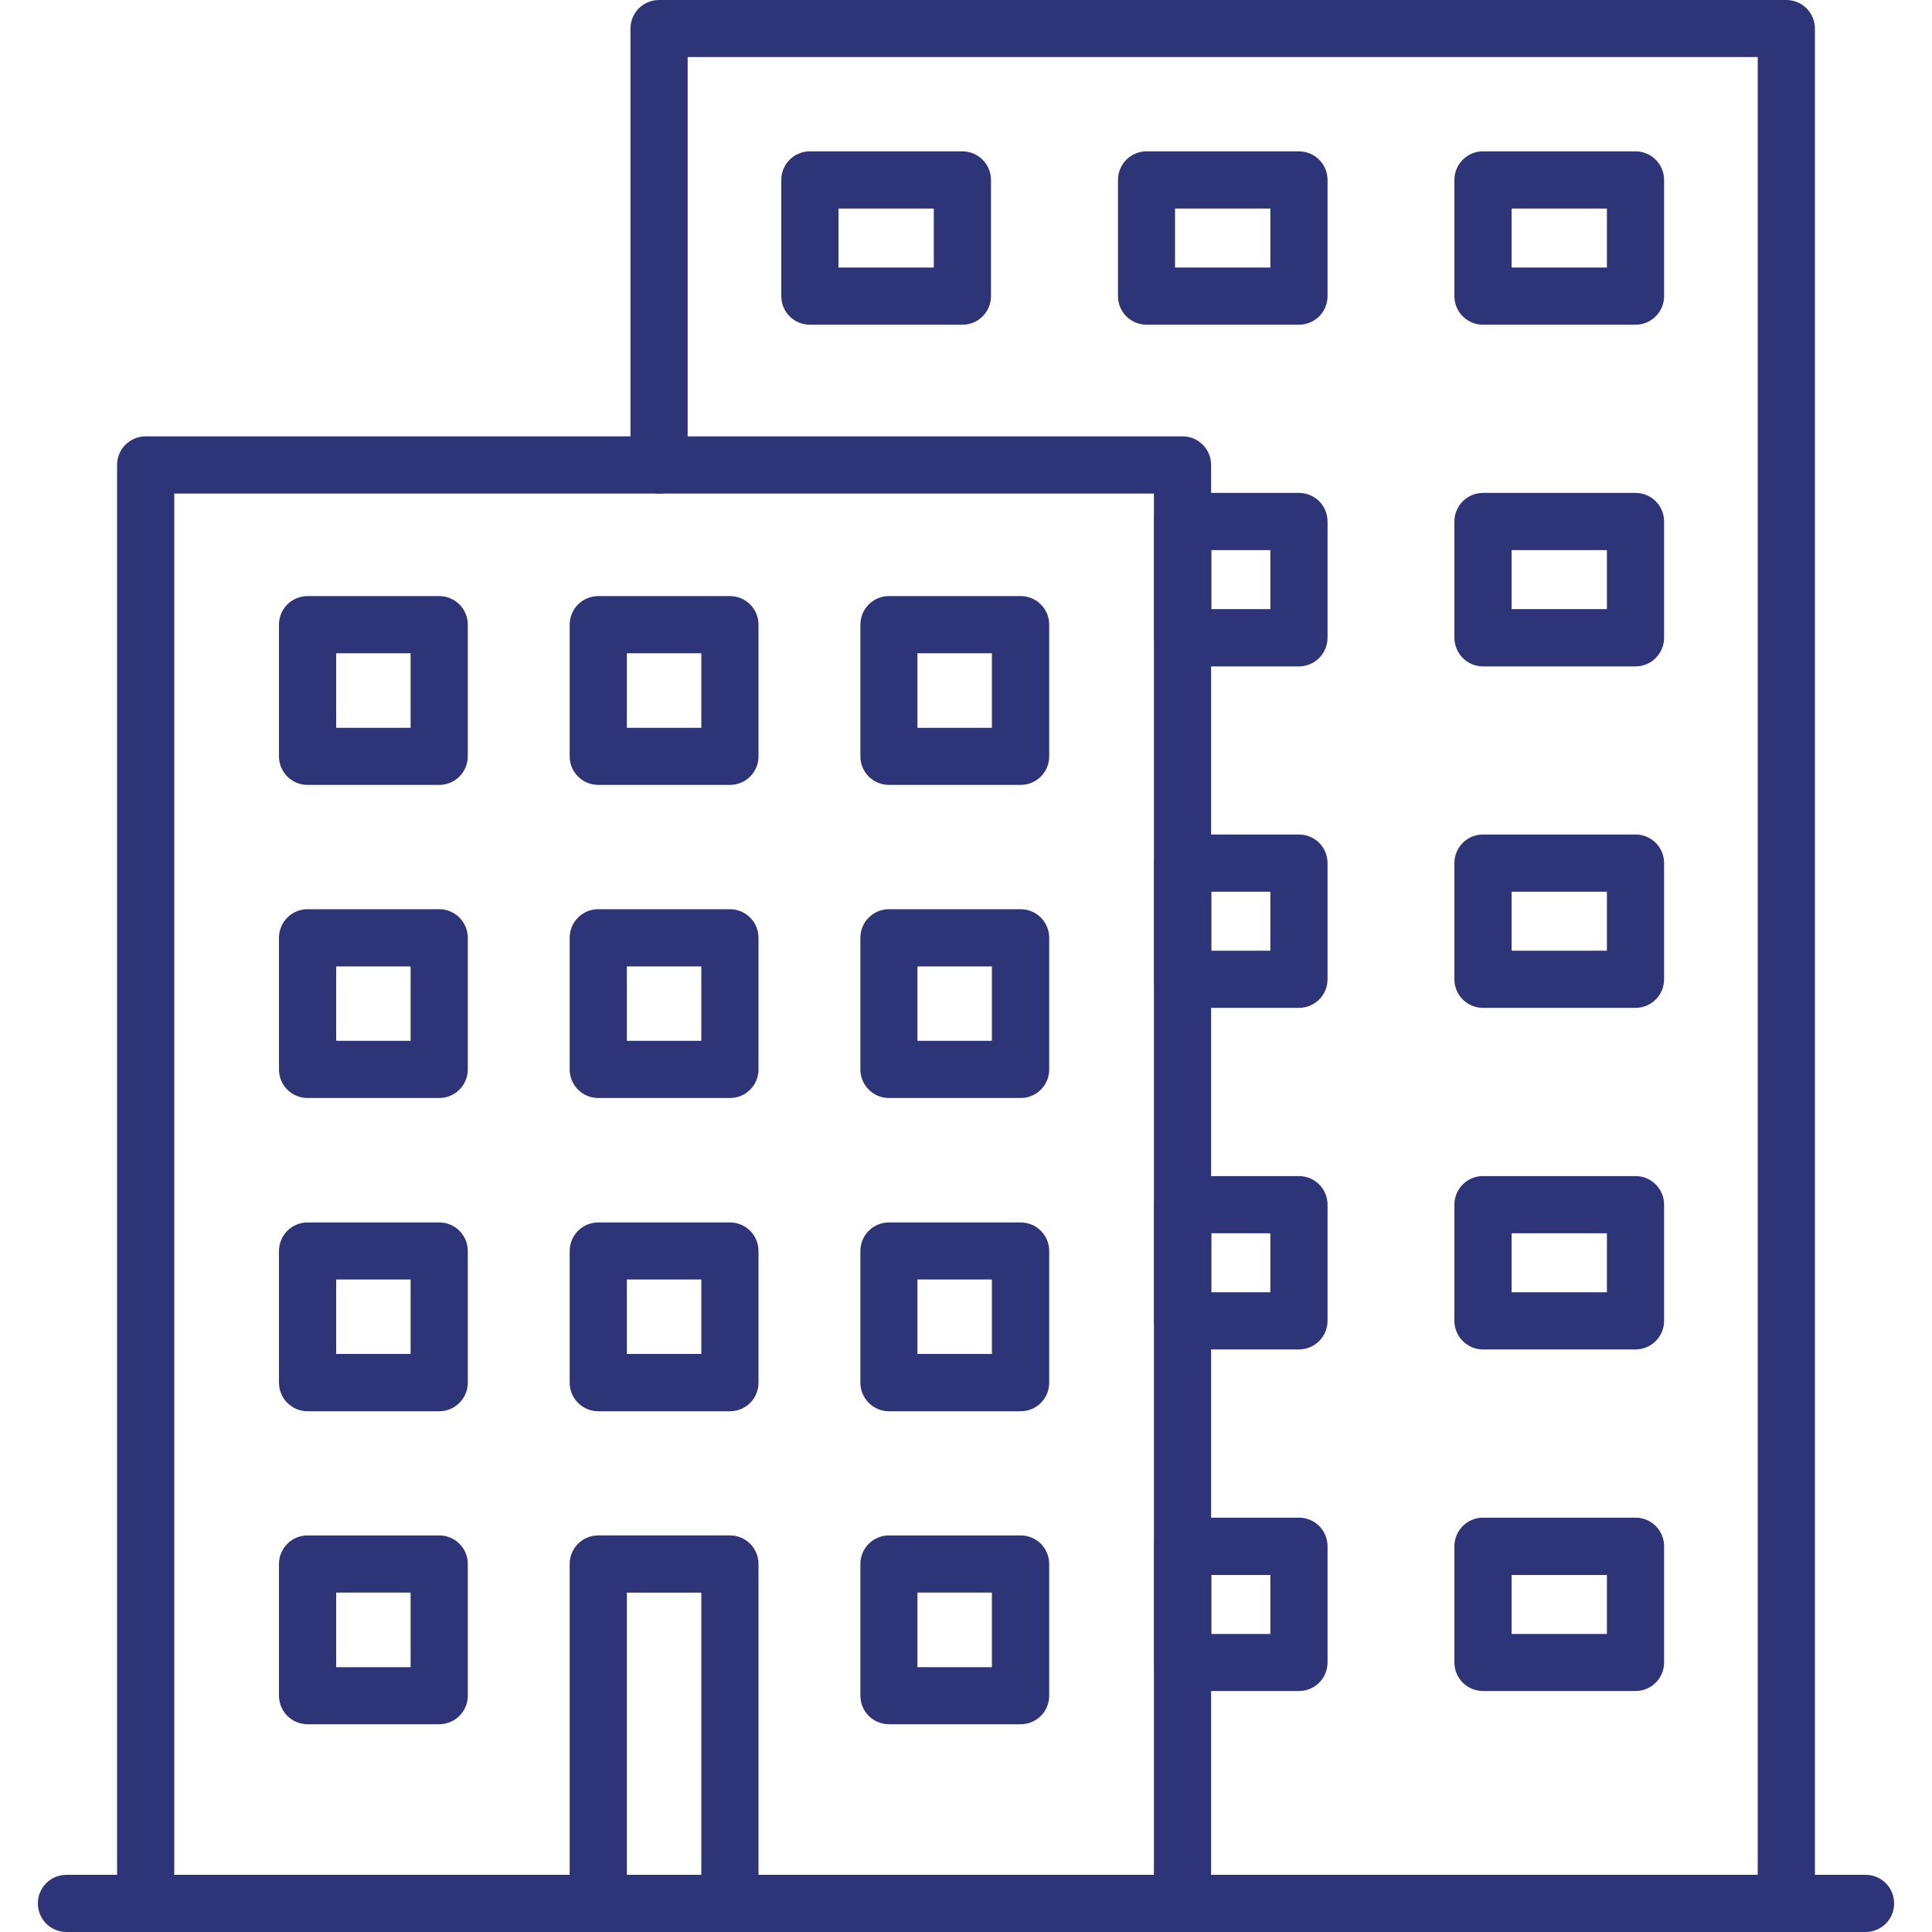
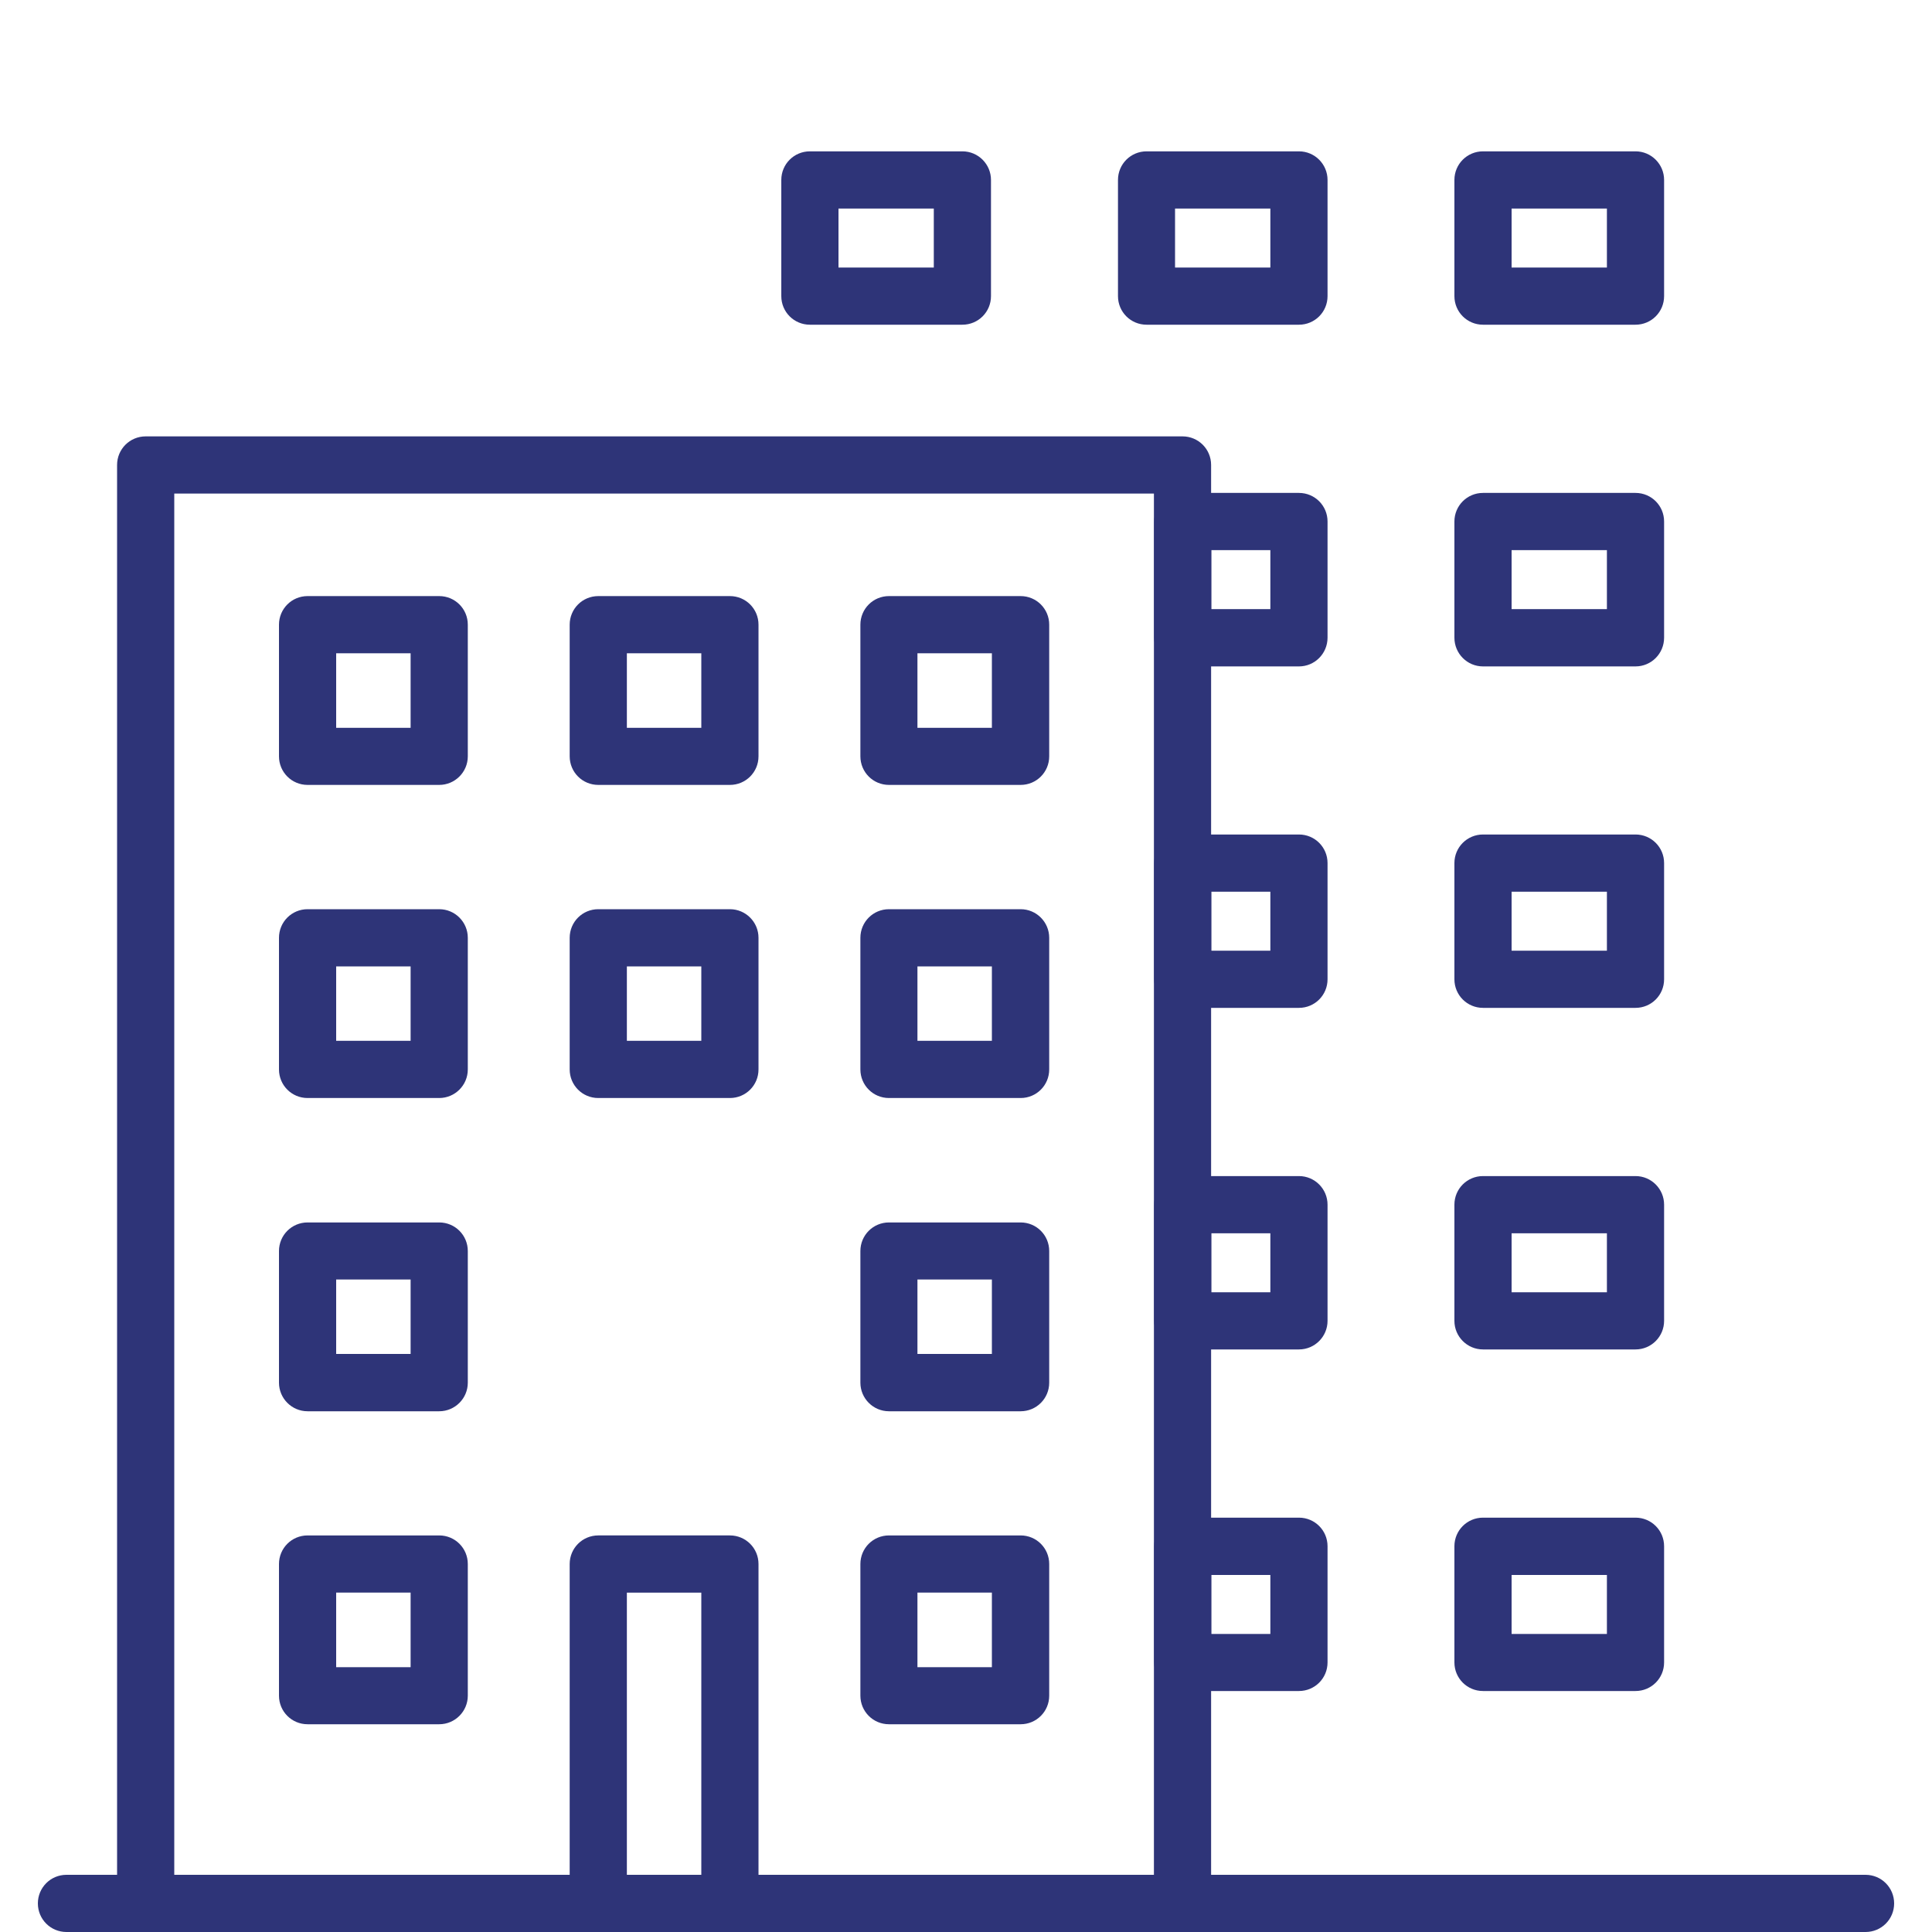
<svg xmlns="http://www.w3.org/2000/svg" id="Capa_1" data-name="Capa 1" viewBox="0 0 150 150">
  <defs>
    <style>
      .cls-1 {
        fill: #2E3478;
        fill-rule: evenodd;
      }
    </style>
  </defs>
  <path class="cls-1" d="M91.81,150H11.31c-1.23,0-2.22-.99-2.22-2.22V36.1c0-1.23.99-2.22,2.22-2.22h80.5c1.23,0,2.22.99,2.22,2.22v111.68c0,1.23-.99,2.22-2.22,2.22h0ZM13.53,145.57h76.06V38.32H13.53v107.24Z" />
-   <path class="cls-1" d="M138.69,150h-48.21c-1.23,0-2.22-.99-2.22-2.22s.99-2.22,2.22-2.22h45.99V4.43H53.39v31.66c0,1.23-.99,2.23-2.22,2.23s-2.22-1-2.22-2.23V2.22c0-1.23.99-2.22,2.22-2.22h87.52c1.23,0,2.22.99,2.22,2.22v145.57c0,1.23-.99,2.22-2.22,2.22Z" />
  <path class="cls-1" d="M34.1,60.94h-10.22c-1.23,0-2.22-.99-2.22-2.22v-10.22c0-1.23.99-2.22,2.22-2.22h10.22c1.23,0,2.22.99,2.22,2.22v10.22c0,1.23-1,2.22-2.22,2.22h0ZM26.1,56.51h5.78v-5.79h-5.78v5.79Z" />
  <path class="cls-1" d="M56.67,60.94h-10.22c-1.23,0-2.22-.99-2.22-2.22v-10.22c0-1.23.99-2.22,2.22-2.22h10.22c1.23,0,2.22.99,2.22,2.22v10.22c0,1.23-.99,2.22-2.22,2.22h0ZM48.67,56.51h5.78v-5.79h-5.78v5.79Z" />
  <path class="cls-1" d="M79.24,60.94h-10.22c-1.23,0-2.22-.99-2.22-2.22v-10.22c0-1.23.99-2.22,2.22-2.22h10.22c1.23,0,2.22.99,2.22,2.22v10.22c0,1.23-.99,2.22-2.22,2.22h0ZM71.23,56.51h5.78v-5.79h-5.78v5.79Z" />
  <path class="cls-1" d="M74.72,25.21h-11.84c-1.23,0-2.22-.99-2.22-2.22v-9.02c0-1.23.99-2.22,2.22-2.22h11.84c1.23,0,2.22,1,2.22,2.22v9.02c0,1.23-.99,2.22-2.22,2.22h0ZM65.1,20.77h7.4v-4.58h-7.4v4.58Z" />
  <path class="cls-1" d="M100.85,25.21h-11.83c-1.23,0-2.22-.99-2.22-2.22v-9.02c0-1.23.99-2.22,2.22-2.22h11.83c1.23,0,2.22,1,2.22,2.22v9.02c0,1.23-.99,2.22-2.22,2.22h0ZM91.23,20.77h7.4v-4.58h-7.4v4.58Z" />
  <path class="cls-1" d="M126.98,25.21h-11.84c-1.23,0-2.22-.99-2.22-2.22v-9.02c0-1.23.99-2.22,2.22-2.22h11.84c1.23,0,2.22,1,2.22,2.22v9.02c0,1.23-.99,2.22-2.22,2.22h0ZM117.36,20.77h7.4v-4.58h-7.4v4.58Z" />
  <path class="cls-1" d="M100.85,51.74h-9.02c-1.23,0-2.22-1-2.22-2.23v-9.02c0-1.23.99-2.22,2.22-2.22h9.02c1.23,0,2.22.99,2.22,2.22v9.02c0,1.23-.99,2.23-2.22,2.23h0ZM94.05,47.29h4.58v-4.58h-4.58v4.58Z" />
  <path class="cls-1" d="M126.98,51.74h-11.84c-1.23,0-2.22-1-2.22-2.23v-9.02c0-1.23.99-2.22,2.22-2.22h11.84c1.23,0,2.22.99,2.22,2.22v9.02c0,1.23-.99,2.23-2.22,2.23h0ZM117.36,47.29h7.4v-4.58h-7.4v4.58Z" />
  <path class="cls-1" d="M100.85,78.25h-9.02c-1.23,0-2.22-.99-2.22-2.22v-9.02c0-1.23.99-2.22,2.22-2.22h9.02c1.23,0,2.22.99,2.22,2.22v9.02c0,1.23-.99,2.22-2.22,2.22h0ZM94.05,73.81h4.58v-4.58h-4.58v4.58Z" />
  <path class="cls-1" d="M126.98,78.25h-11.84c-1.23,0-2.22-.99-2.22-2.22v-9.02c0-1.23.99-2.22,2.22-2.22h11.84c1.23,0,2.22.99,2.22,2.22v9.02c0,1.23-.99,2.22-2.22,2.22h0ZM117.36,73.81h7.4v-4.58h-7.4v4.58Z" />
  <path class="cls-1" d="M100.85,104.77h-9.02c-1.23,0-2.22-1-2.22-2.22v-9.02c0-1.23.99-2.22,2.22-2.22h9.02c1.23,0,2.22,1,2.22,2.22v9.02c0,1.22-.99,2.22-2.22,2.22h0ZM94.05,100.33h4.58v-4.58h-4.58v4.58Z" />
  <path class="cls-1" d="M126.98,104.77h-11.84c-1.23,0-2.22-1-2.22-2.22v-9.02c0-1.23.99-2.22,2.22-2.22h11.84c1.23,0,2.22,1,2.22,2.22v9.02c0,1.22-.99,2.22-2.22,2.22h0ZM117.36,100.33h7.4v-4.58h-7.4v4.58Z" />
  <path class="cls-1" d="M100.85,131.29h-9.02c-1.23,0-2.22-.99-2.22-2.22v-9.02c0-1.23.99-2.22,2.22-2.22h9.02c1.23,0,2.22.99,2.22,2.22v9.02c0,1.23-.99,2.22-2.22,2.22h0ZM94.05,126.86h4.58v-4.58h-4.58v4.58Z" />
  <path class="cls-1" d="M126.98,131.29h-11.84c-1.23,0-2.22-.99-2.22-2.22v-9.02c0-1.23.99-2.22,2.22-2.22h11.84c1.23,0,2.22.99,2.22,2.22v9.02c0,1.23-.99,2.22-2.22,2.22h0ZM117.36,126.86h7.4v-4.58h-7.4v4.58Z" />
  <path class="cls-1" d="M34.1,85.25h-10.22c-1.23,0-2.22-.99-2.22-2.22v-10.22c0-1.23.99-2.22,2.22-2.22h10.22c1.23,0,2.22,1,2.22,2.22v10.22c0,1.23-1,2.22-2.22,2.22h0ZM26.1,80.81h5.78v-5.78h-5.78v5.78Z" />
  <path class="cls-1" d="M56.67,85.25h-10.22c-1.23,0-2.22-.99-2.22-2.22v-10.22c0-1.23.99-2.22,2.22-2.22h10.22c1.23,0,2.22,1,2.22,2.22v10.22c0,1.23-.99,2.22-2.22,2.22h0ZM48.67,80.81h5.78v-5.78h-5.78v5.78Z" />
  <path class="cls-1" d="M79.24,85.25h-10.22c-1.23,0-2.22-.99-2.22-2.22v-10.22c0-1.23.99-2.22,2.22-2.22h10.22c1.23,0,2.22,1,2.22,2.22v10.22c0,1.23-.99,2.22-2.22,2.22h0ZM71.23,80.81h5.78v-5.78h-5.78v5.78Z" />
  <path class="cls-1" d="M34.1,109.57h-10.22c-1.23,0-2.22-1-2.22-2.22v-10.22c0-1.23.99-2.22,2.22-2.22h10.22c1.23,0,2.22.99,2.22,2.22v10.22c0,1.23-1,2.22-2.22,2.22h0ZM26.1,105.12h5.78v-5.78h-5.78v5.78Z" />
-   <path class="cls-1" d="M56.67,109.57h-10.22c-1.23,0-2.22-1-2.22-2.22v-10.22c0-1.23.99-2.22,2.22-2.22h10.22c1.23,0,2.22.99,2.22,2.22v10.22c0,1.23-.99,2.22-2.22,2.22h0ZM48.67,105.12h5.78v-5.78h-5.78v5.78Z" />
  <path class="cls-1" d="M79.24,109.57h-10.22c-1.23,0-2.22-1-2.22-2.22v-10.22c0-1.23.99-2.22,2.22-2.22h10.22c1.23,0,2.22.99,2.22,2.22v10.22c0,1.23-.99,2.22-2.22,2.22h0ZM71.23,105.12h5.78v-5.78h-5.78v5.78Z" />
  <path class="cls-1" d="M34.1,133.87h-10.22c-1.23,0-2.22-.99-2.22-2.22v-10.22c0-1.23.99-2.22,2.22-2.22h10.22c1.23,0,2.22.99,2.22,2.22v10.22c0,1.23-1,2.22-2.22,2.22h0ZM26.1,129.44h5.78v-5.79h-5.78v5.79Z" />
  <path class="cls-1" d="M56.67,150h-10.22c-1.23,0-2.22-.99-2.22-2.22v-26.35c0-1.23.99-2.22,2.22-2.22h10.22c1.23,0,2.22.99,2.22,2.22v26.35c0,1.23-.99,2.22-2.22,2.22h0ZM48.67,145.57h5.78v-21.92h-5.78v21.92Z" />
  <path class="cls-1" d="M79.24,133.87h-10.22c-1.23,0-2.22-.99-2.22-2.22v-10.22c0-1.23.99-2.22,2.22-2.22h10.22c1.23,0,2.22.99,2.22,2.22v10.22c0,1.23-.99,2.22-2.22,2.22h0ZM71.23,129.44h5.78v-5.79h-5.78v5.79Z" />
  <path class="cls-1" d="M144.84,150H5.16c-1.23,0-2.22-.99-2.22-2.22s.99-2.22,2.22-2.22h139.68c1.23,0,2.22.99,2.22,2.22s-.99,2.22-2.22,2.22Z" />
</svg>